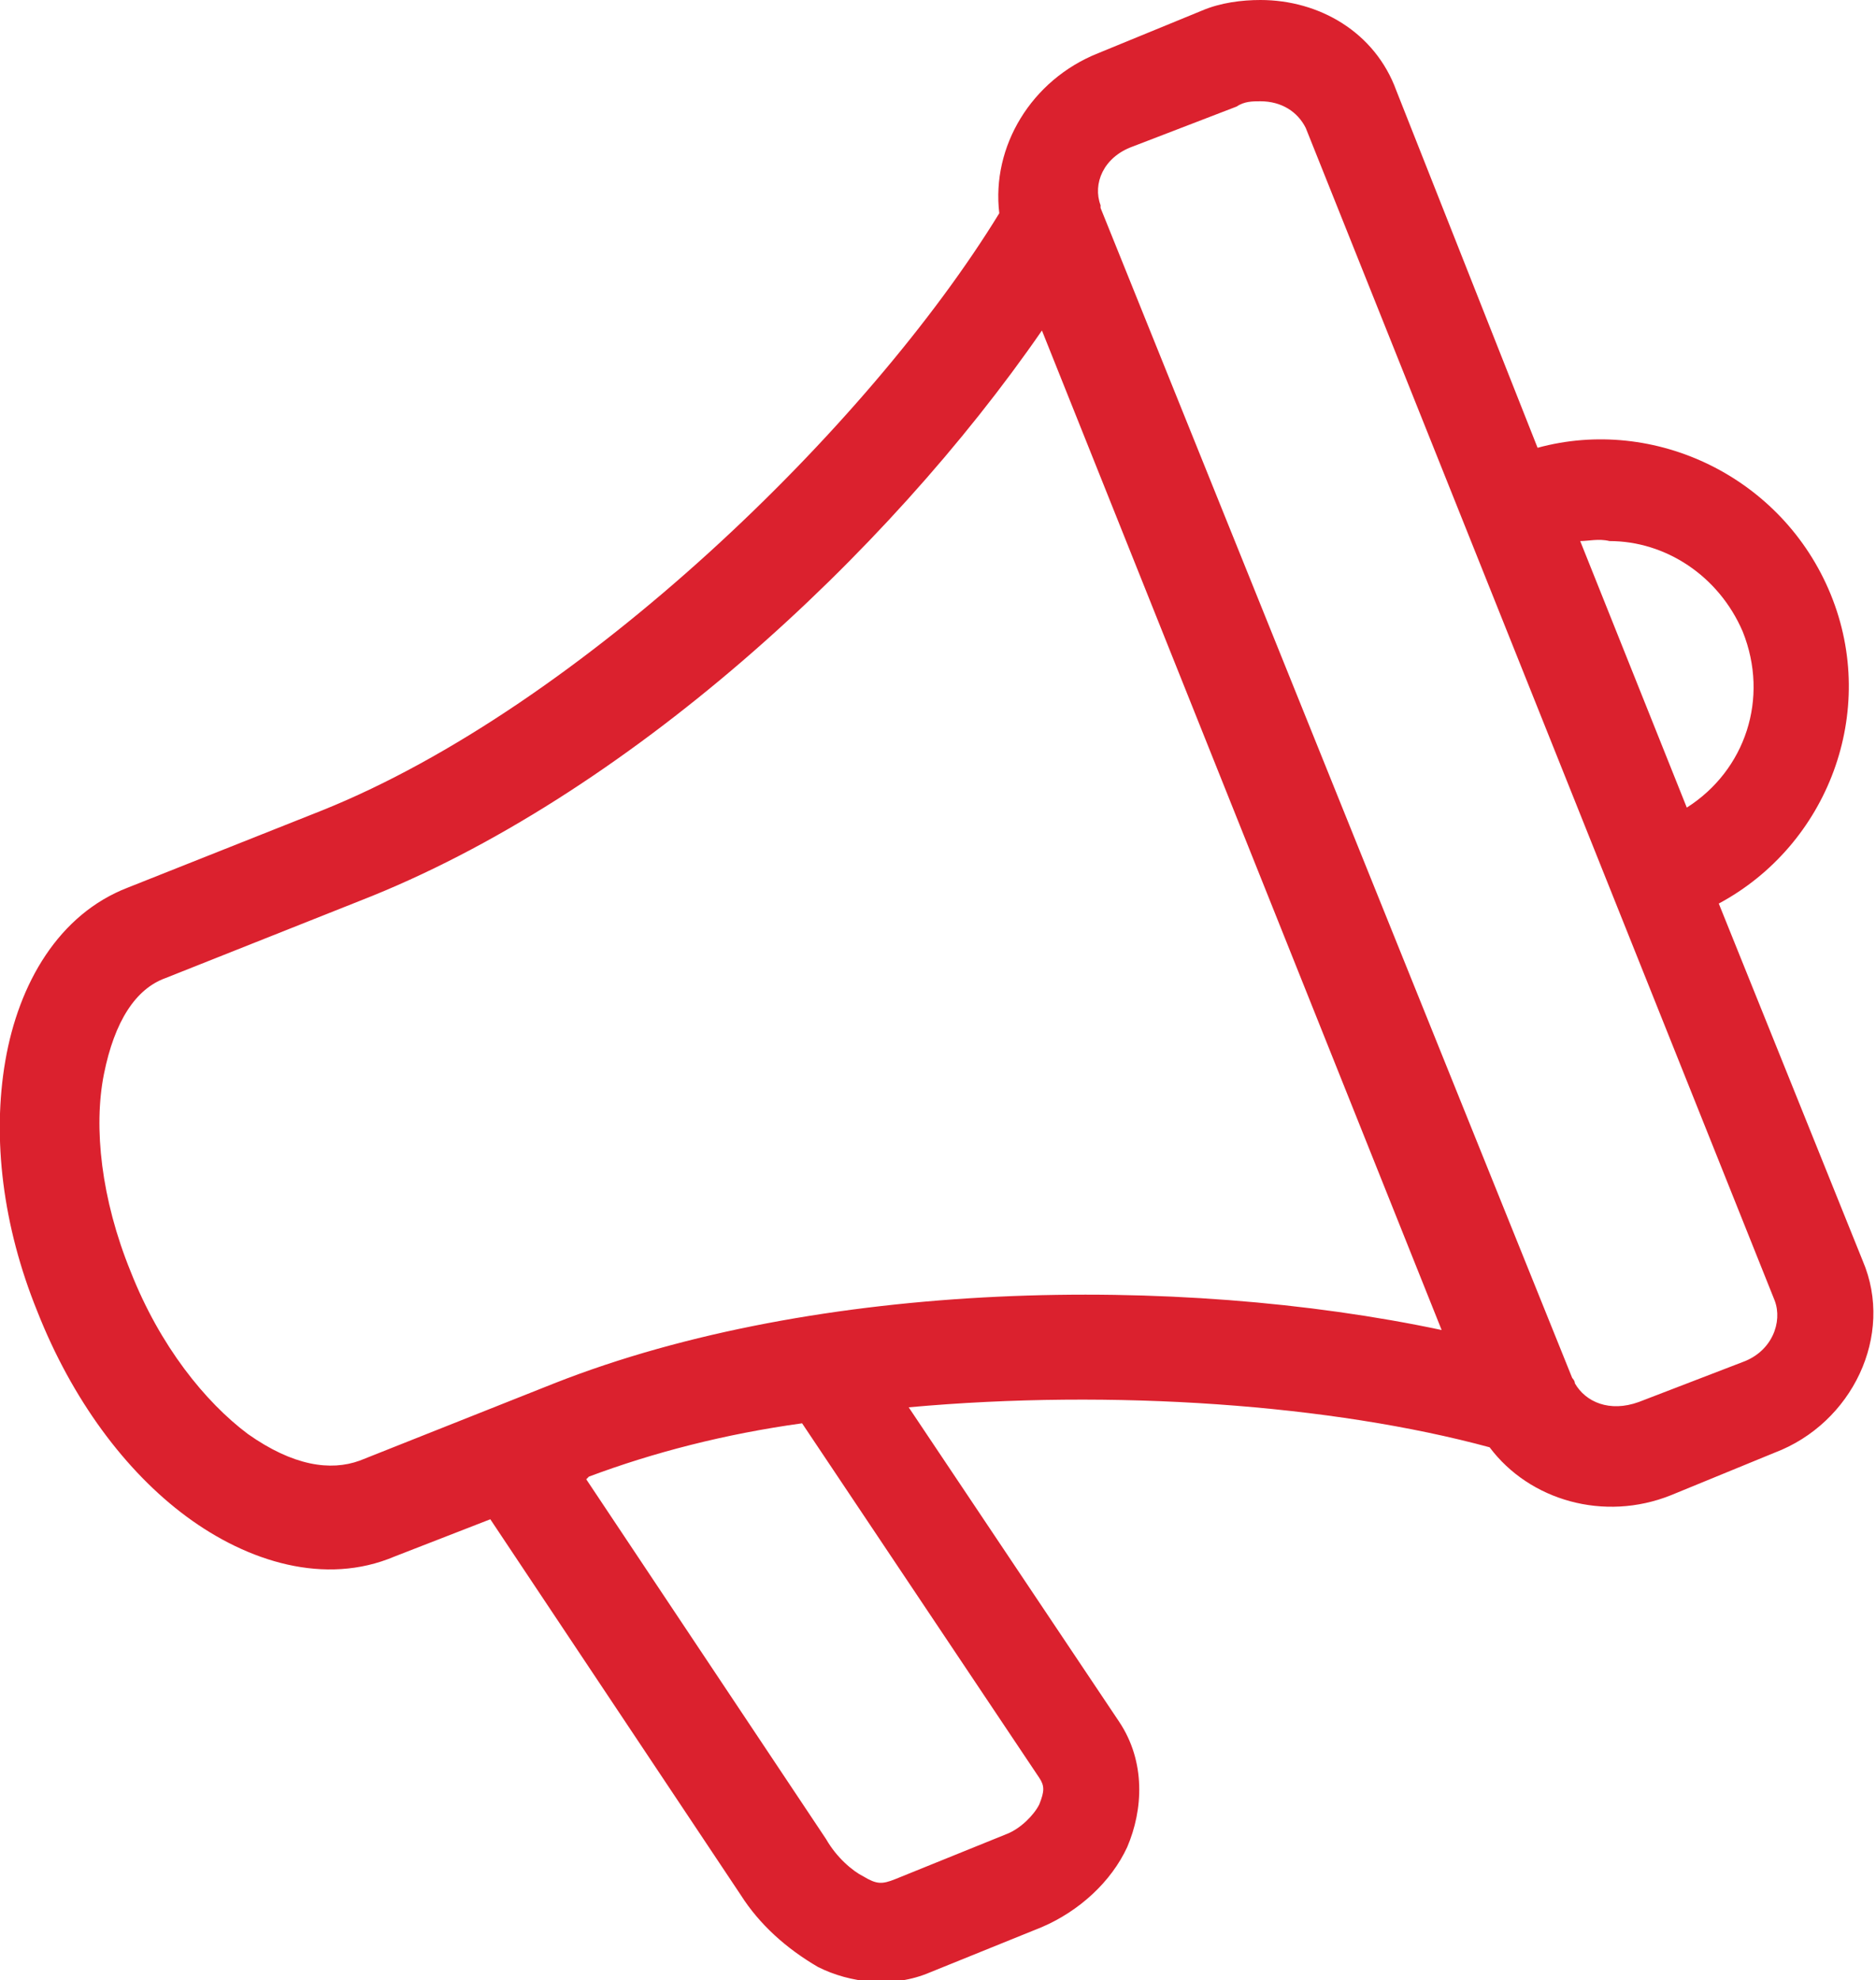
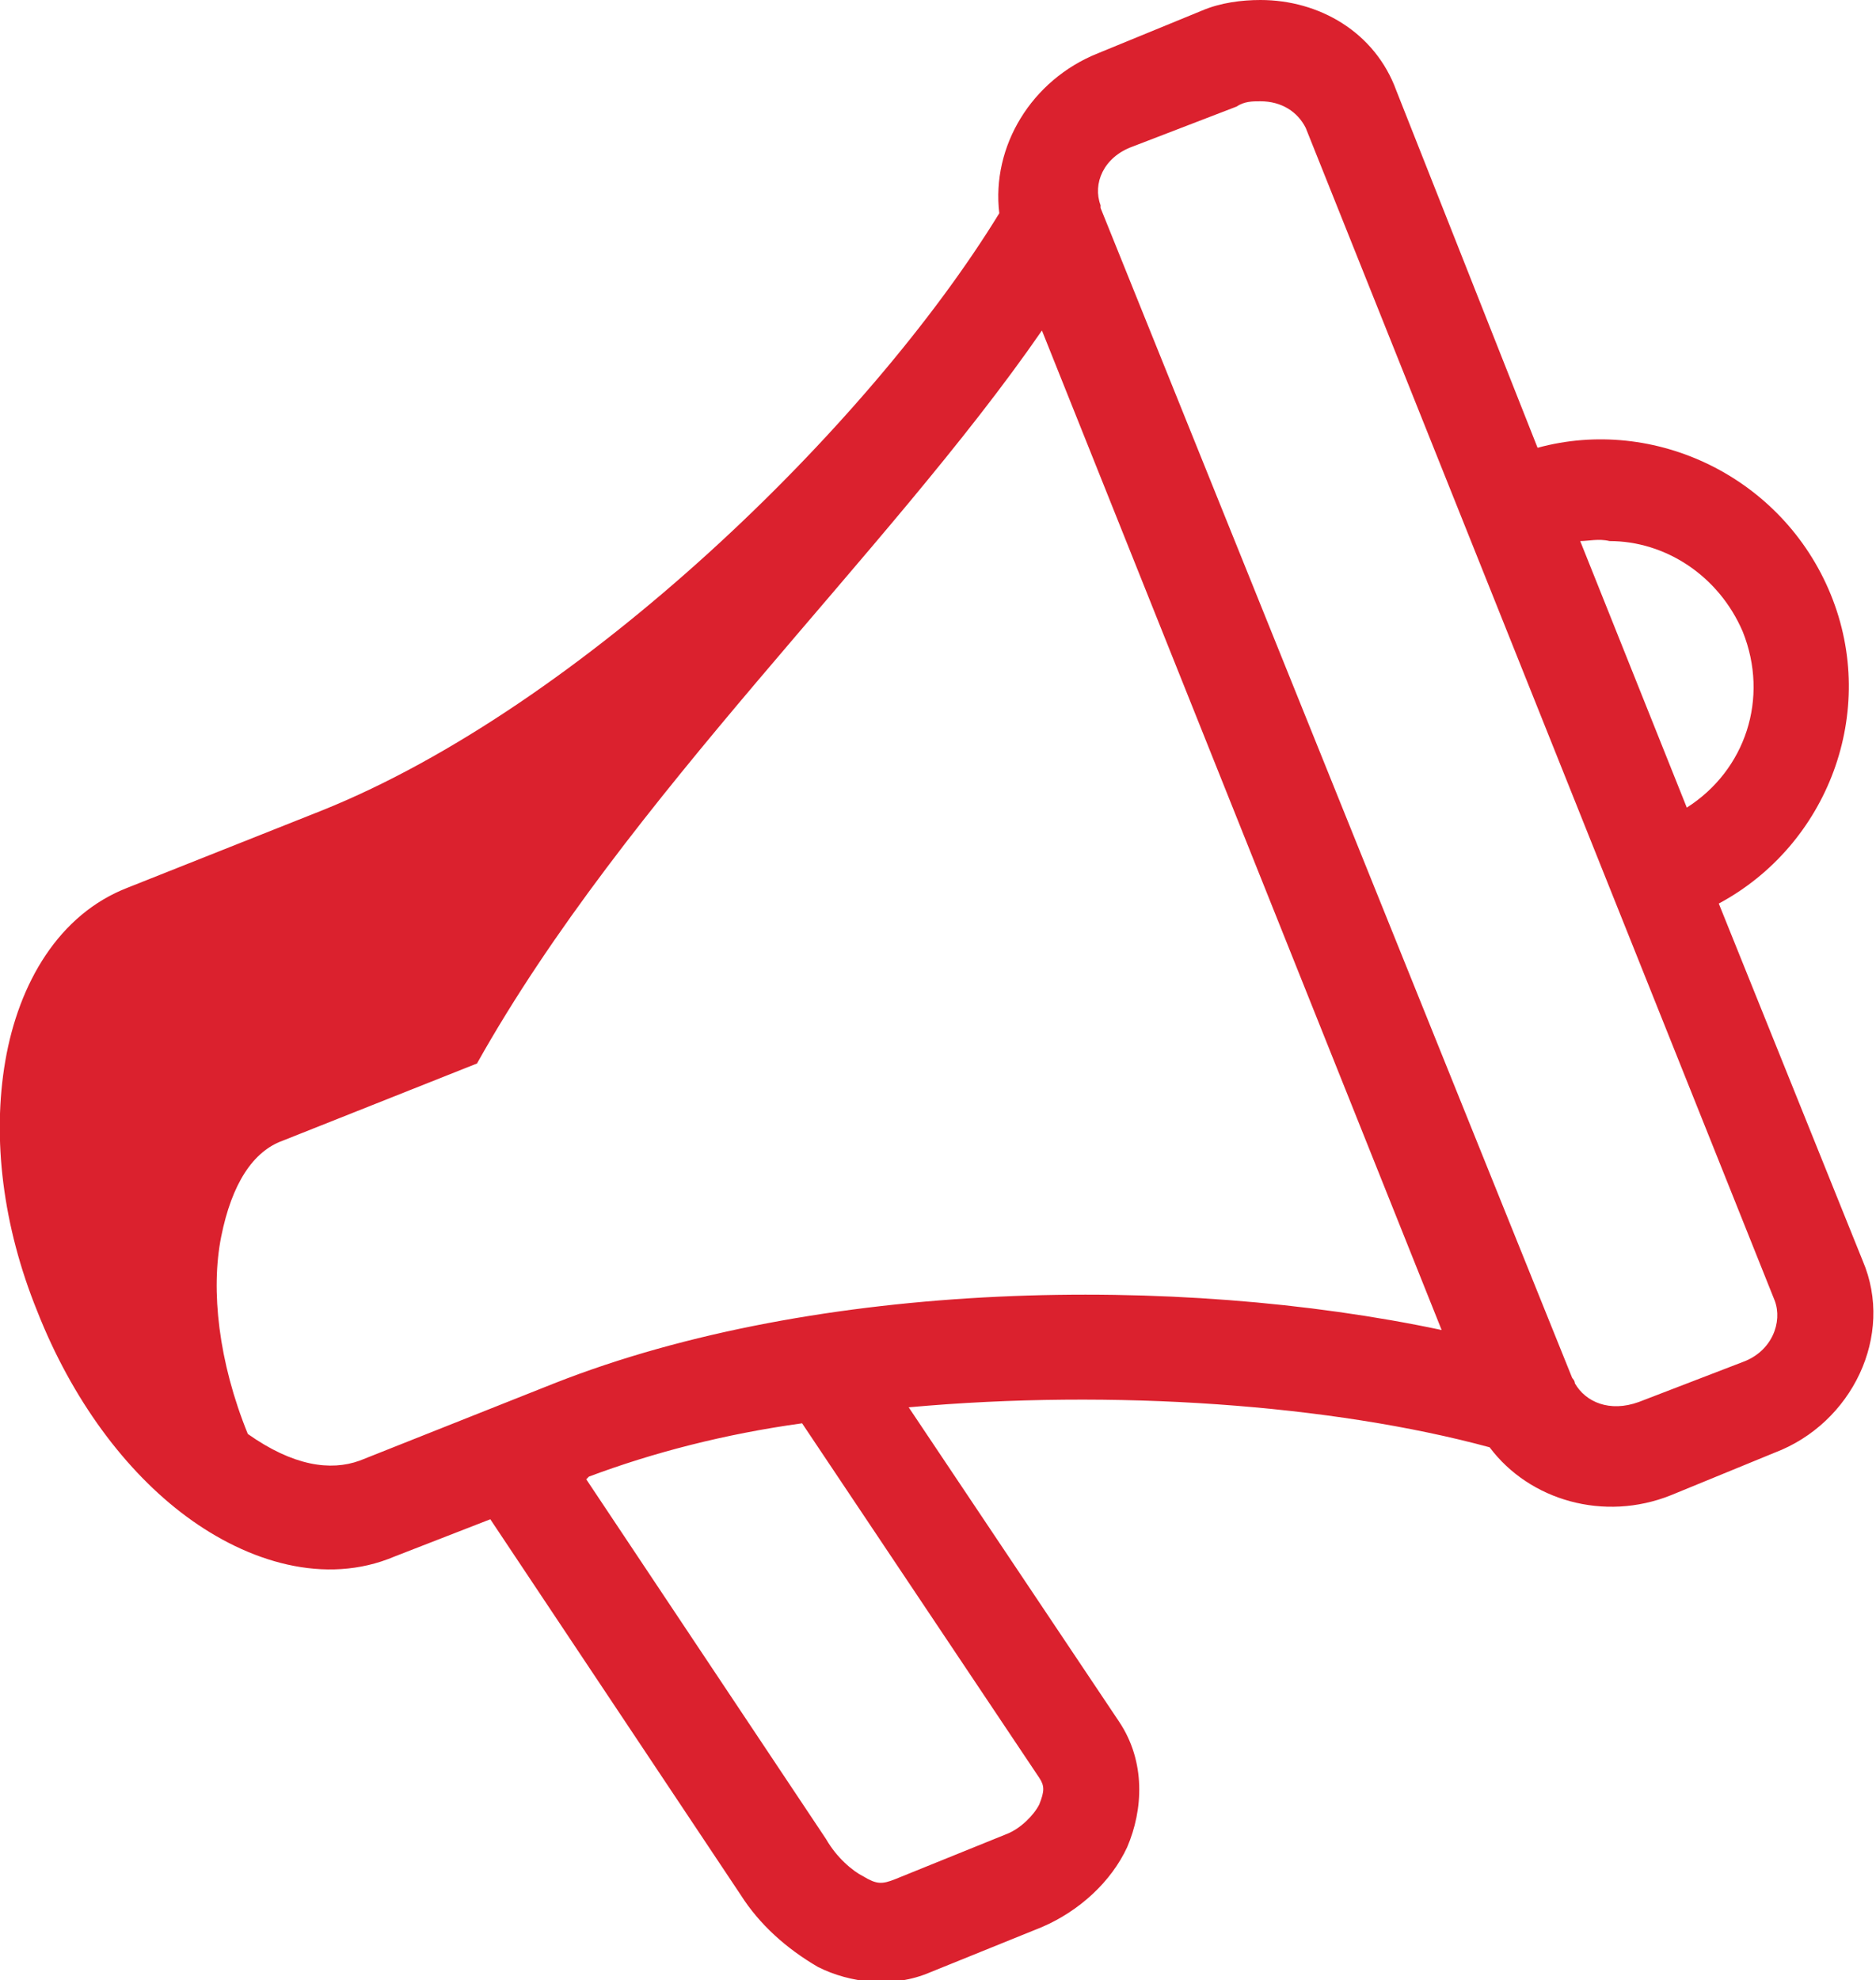
<svg xmlns="http://www.w3.org/2000/svg" version="1.1" id="Layer_1" x="0px" y="0px" viewBox="0 0 70.4 74.3" style="enable-background:new 0 0 70.4 74.3;" xml:space="preserve">
  <style type="text/css">
	.st0{fill:#DB212E;}
</style>
-   <path class="st0" d="M30.1,53.4L39,66.7c0.2,0.3,0.2,0.5,0,1c-0.2,0.4-0.7,0.9-1.2,1.1l-4.2,1.7c-0.5,0.2-0.7,0.2-1.2-0.1  c-0.4-0.2-1-0.7-1.4-1.4l-9-13.5l0.1-0.1C24.5,54.5,27.2,53.8,30.1,53.4z M60.4,20.3c2.1,0,4.1,1.3,5,3.4c1,2.5,0.1,5.2-2.1,6.6  l-4-10C59.6,20.3,60,20.2,60.4,20.3z M39.1,12.4l15,37.5c-9.9-2.1-23.4-1.9-33.3,2l-7.3,2.9c-1.1,0.4-2.5,0.2-4.2-1  c-1.6-1.2-3.3-3.3-4.4-6.1c-1.1-2.7-1.4-5.4-1-7.4c0.4-2,1.2-3.2,2.3-3.6l7.3-2.9C23.5,29.9,33.3,20.8,39.1,12.4z M47.3,3.8  c0.8,0,1.4,0.4,1.7,1l17.6,44c0.3,0.8-0.1,1.9-1.2,2.3l-3.9,1.5c-1.1,0.4-2,0-2.4-0.7c0-0.1-0.1-0.2-0.1-0.2L41.3,7.8  c0,0,0-0.1,0-0.1c-0.3-0.8,0.1-1.8,1.2-2.2l3.9-1.5C46.7,3.8,47,3.8,47.3,3.8z M47.3,0c-0.7,0-1.5,0.1-2.2,0.4L41.2,2  c-2.5,1-4,3.5-3.7,6C32.6,16,21.8,26.5,12.1,30.4l-7.3,2.9c-2.6,1-4.1,3.6-4.6,6.5c-0.5,2.9-0.1,6.2,1.2,9.4c1.3,3.3,3.3,6,5.6,7.7  c2.3,1.7,5.2,2.6,7.8,1.5l3.6-1.4l9.4,14.1c0.7,1.1,1.7,2,2.9,2.7c1.2,0.6,2.8,0.8,4.2,0.2l4.2-1.7c1.4-0.6,2.6-1.7,3.2-3  c0.6-1.4,0.7-3.2-0.3-4.7l-7.9-11.8c7.7-0.7,15.9-0.1,21.8,1.5c1.5,2,4.3,2.8,6.8,1.8l3.9-1.6c2.9-1.1,4.5-4.4,3.3-7.2l-5.4-13.4  c4.1-2.2,6-7.2,4.2-11.6c-1.8-4.4-6.6-6.7-11-5.5L52.4,3.4C51.6,1.2,49.5,0,47.3,0z" />
+   <path class="st0" d="M30.1,53.4L39,66.7c0.2,0.3,0.2,0.5,0,1c-0.2,0.4-0.7,0.9-1.2,1.1l-4.2,1.7c-0.5,0.2-0.7,0.2-1.2-0.1  c-0.4-0.2-1-0.7-1.4-1.4l-9-13.5l0.1-0.1C24.5,54.5,27.2,53.8,30.1,53.4z M60.4,20.3c2.1,0,4.1,1.3,5,3.4c1,2.5,0.1,5.2-2.1,6.6  l-4-10C59.6,20.3,60,20.2,60.4,20.3z M39.1,12.4l15,37.5c-9.9-2.1-23.4-1.9-33.3,2l-7.3,2.9c-1.1,0.4-2.5,0.2-4.2-1  c-1.1-2.7-1.4-5.4-1-7.4c0.4-2,1.2-3.2,2.3-3.6l7.3-2.9C23.5,29.9,33.3,20.8,39.1,12.4z M47.3,3.8  c0.8,0,1.4,0.4,1.7,1l17.6,44c0.3,0.8-0.1,1.9-1.2,2.3l-3.9,1.5c-1.1,0.4-2,0-2.4-0.7c0-0.1-0.1-0.2-0.1-0.2L41.3,7.8  c0,0,0-0.1,0-0.1c-0.3-0.8,0.1-1.8,1.2-2.2l3.9-1.5C46.7,3.8,47,3.8,47.3,3.8z M47.3,0c-0.7,0-1.5,0.1-2.2,0.4L41.2,2  c-2.5,1-4,3.5-3.7,6C32.6,16,21.8,26.5,12.1,30.4l-7.3,2.9c-2.6,1-4.1,3.6-4.6,6.5c-0.5,2.9-0.1,6.2,1.2,9.4c1.3,3.3,3.3,6,5.6,7.7  c2.3,1.7,5.2,2.6,7.8,1.5l3.6-1.4l9.4,14.1c0.7,1.1,1.7,2,2.9,2.7c1.2,0.6,2.8,0.8,4.2,0.2l4.2-1.7c1.4-0.6,2.6-1.7,3.2-3  c0.6-1.4,0.7-3.2-0.3-4.7l-7.9-11.8c7.7-0.7,15.9-0.1,21.8,1.5c1.5,2,4.3,2.8,6.8,1.8l3.9-1.6c2.9-1.1,4.5-4.4,3.3-7.2l-5.4-13.4  c4.1-2.2,6-7.2,4.2-11.6c-1.8-4.4-6.6-6.7-11-5.5L52.4,3.4C51.6,1.2,49.5,0,47.3,0z" />
</svg>